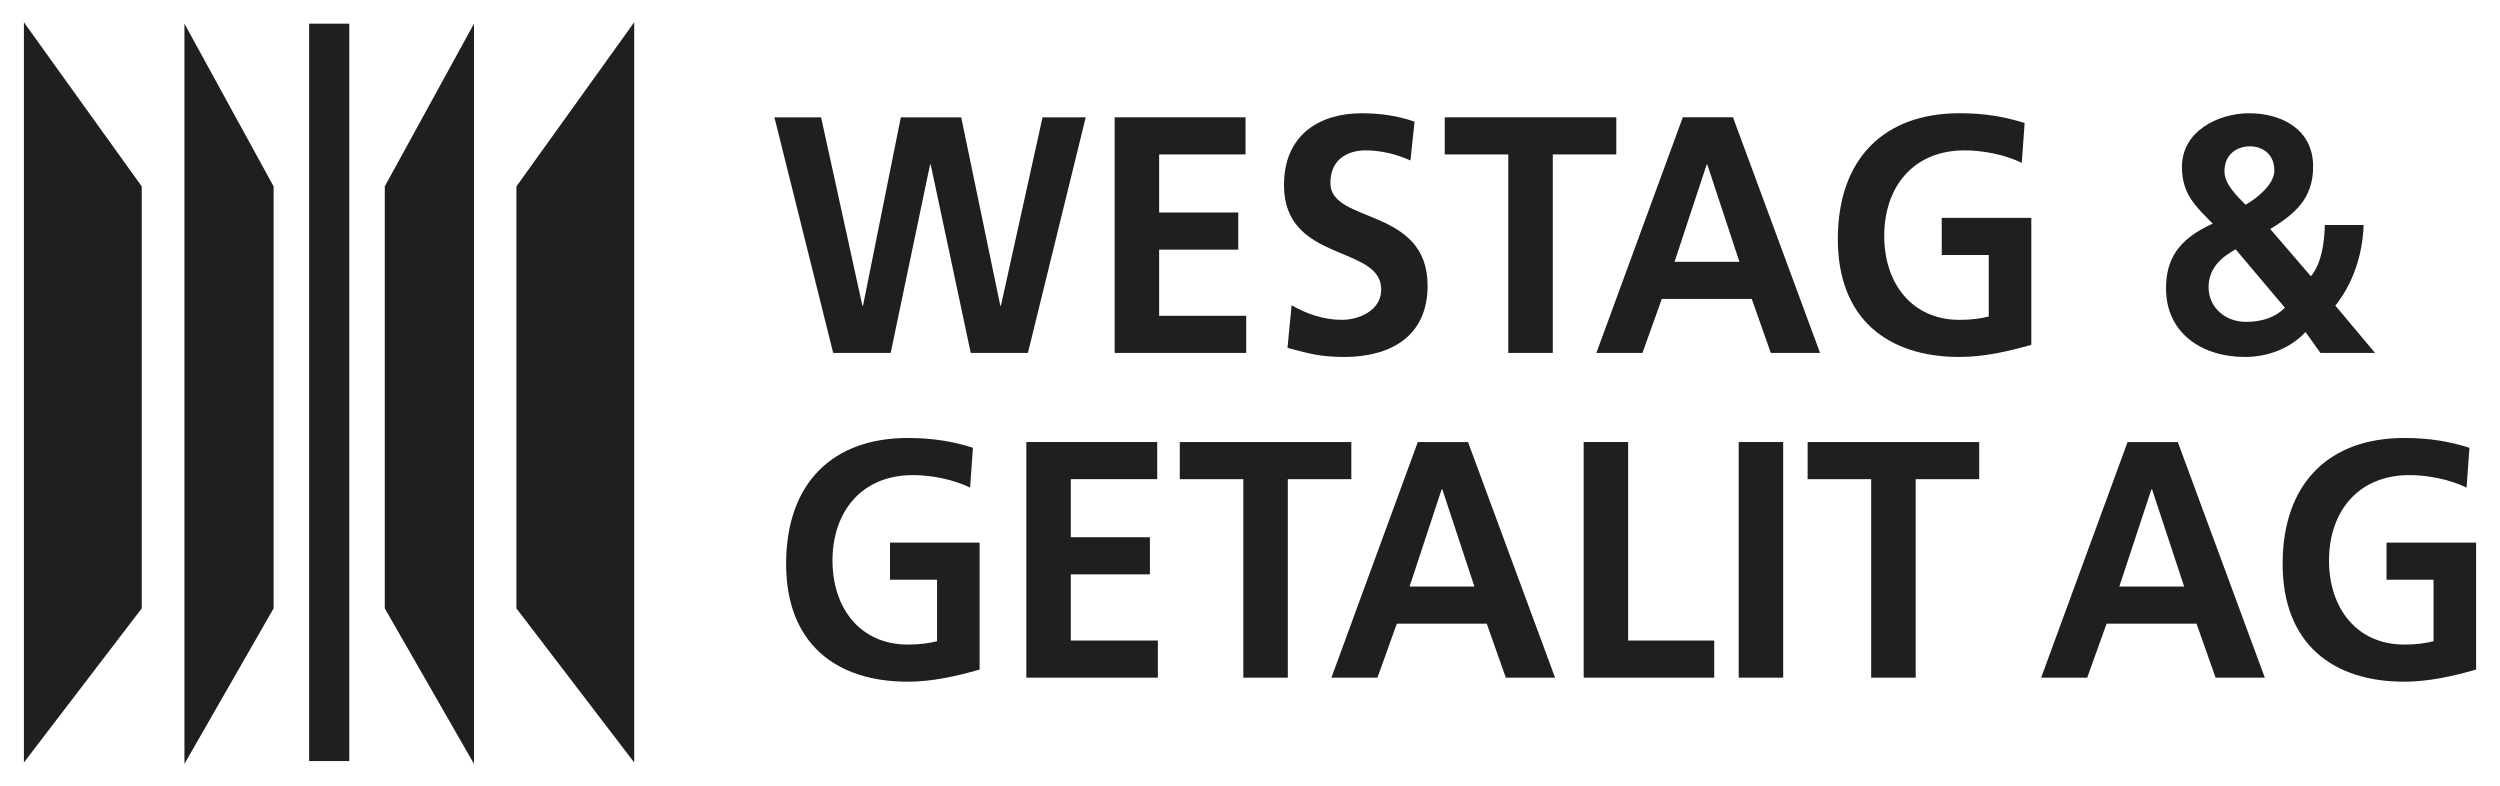
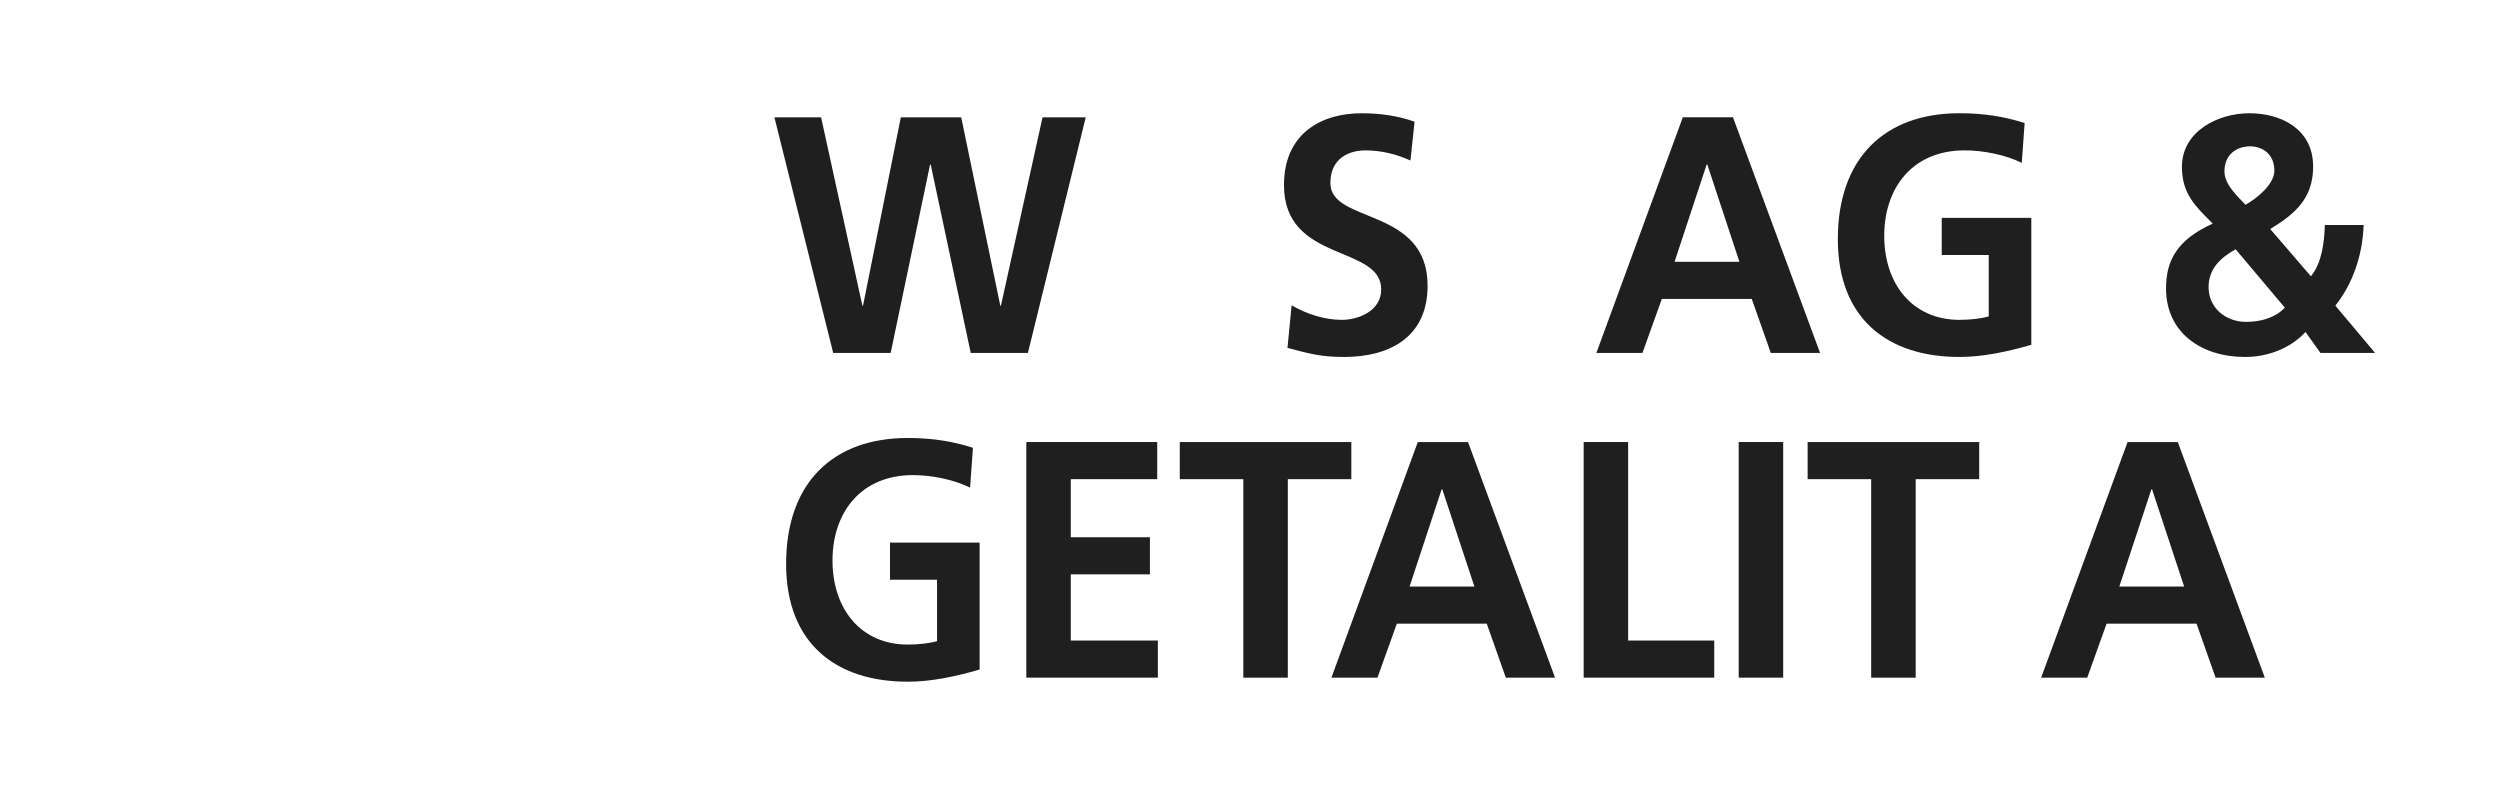
<svg xmlns="http://www.w3.org/2000/svg" version="1.1" width="1024" height="322" viewBox="-1.415 -1.415 158.733 49.98" id="svg4500">
  <defs id="defs4502" />
  <path d="m 47.713,6.043 2.969,0 2.626,11.975 0.04,0 2.404,-11.975 3.839,0 2.485,11.975 0.04,0 2.646,-11.975 2.746,0 -3.676,14.98 -3.635,0 -2.545,-11.975 -0.04,0 -2.505,11.975 -3.655,0 -3.737,-14.98 z" id="path3805" style="fill:#1f1f1f;fill-opacity:1;fill-rule:nonzero;stroke:none" />
-   <path d="m 69.347,6.043 8.321,0 0,2.36 -5.493,0 0,3.692 5.03,0 0,2.361 -5.03,0 0,4.206 5.535,0 0,2.361 -8.363,0 0,-14.98 z" id="path3809" style="fill:#1f1f1f;fill-opacity:1;fill-rule:nonzero;stroke:none" />
  <path d="M 88.152,8.79 C 87.263,8.382 86.273,8.146 85.283,8.146 c -0.97,0 -2.221,0.451 -2.221,2.081 0,2.598 6.181,1.503 6.181,6.525 0,3.284 -2.446,4.528 -5.294,4.528 -1.533,0 -2.221,-0.214 -3.615,-0.578 l 0.264,-2.706 c 0.969,0.559 2.08,0.924 3.191,0.924 1.071,0 2.505,-0.58 2.505,-1.932 0,-2.855 -6.182,-1.673 -6.182,-6.631 0,-3.349 2.445,-4.572 4.93,-4.572 1.212,0 2.342,0.171 3.372,0.537 L 88.152,8.79 z" id="path3821" style="fill:#1f1f1f;fill-opacity:1;fill-rule:nonzero;stroke:none" />
-   <path d="m 94.373,8.403 -4.04,0 0,-2.36 10.907,0 0,2.36 -4.038,0 0,12.62 -2.829,0 0,-12.62 z" id="path3825" style="fill:#1f1f1f;fill-opacity:1;fill-rule:nonzero;stroke:none" />
  <path d="m 107.024,9.047 -0.04,0 -2.04,6.181 4.122,0 -2.04,-6.181 z m -1.556,-3.005 3.19,0 5.536,14.98 -3.132,0 -1.211,-3.434 -5.717,0 -1.231,3.434 -2.93,0 5.495,-14.98 z" id="path3829" style="fill:#1f1f1f;fill-opacity:1;fill-rule:nonzero;stroke:none" />
  <path d="m 127.019,8.94 c -1.089,-0.537 -2.505,-0.795 -3.635,-0.795 -3.293,0 -5.11,2.361 -5.11,5.43 0,3.048 1.776,5.345 4.786,5.345 0.769,0 1.375,-0.09 1.859,-0.215 l 0,-3.907 -2.989,0 0,-2.36 5.695,0 0,8.07 c -1.495,0.428 -3.049,0.772 -4.565,0.772 -4.565,0 -7.736,-2.425 -7.736,-7.49 0,-5.129 2.95,-8.007 7.736,-8.007 1.637,0 2.93,0.238 4.141,0.624 l -0.182,2.533 z" id="path3833" style="fill:#1f1f1f;fill-opacity:1;fill-rule:nonzero;stroke:none" />
  <path d="m 143.077,9.433 c 0,-1.051 -0.746,-1.545 -1.556,-1.545 -0.806,0 -1.616,0.494 -1.616,1.588 0,0.836 0.788,1.545 1.335,2.126 0.705,-0.387 1.837,-1.29 1.837,-2.169 m -2.462,5.002 c -0.931,0.513 -1.72,1.222 -1.72,2.402 0,1.31 1.071,2.211 2.384,2.211 0.949,0 1.839,-0.257 2.466,-0.901 l -3.13,-3.712 z m 4.785,1.716 c 0.686,-0.838 0.85,-2.103 0.888,-3.263 l 2.466,0 c -0.07,1.91 -0.668,3.692 -1.798,5.13 l 2.524,3.004 -3.473,0 -0.95,-1.33 c -0.99,1.073 -2.443,1.588 -3.837,1.588 -2.788,0 -5.03,-1.545 -5.03,-4.357 0,-1.802 0.727,-3.111 2.968,-4.121 -1.091,-1.095 -1.958,-1.887 -1.958,-3.605 0,-2.275 2.304,-3.412 4.282,-3.412 1.979,0 4.06,0.966 4.06,3.39 0,2.061 -1.191,3.026 -2.727,3.971 l 2.586,3.005 z" id="path3837" style="fill:#1f1f1f;fill-opacity:1;fill-rule:nonzero;stroke:none" />
  <path d="m 60.156,29.586 c -1.092,-0.537 -2.505,-0.795 -3.637,-0.795 -3.292,0 -5.111,2.36 -5.111,5.43 0,3.048 1.778,5.344 4.788,5.344 0.767,0 1.373,-0.09 1.859,-0.214 l 0,-3.906 -2.991,0 0,-2.361 5.697,0 0,8.07 c -1.494,0.429 -3.049,0.772 -4.565,0.772 -4.565,0 -7.737,-2.425 -7.737,-7.491 0,-5.127 2.949,-8.005 7.737,-8.005 1.636,0 2.93,0.236 4.141,0.624 l -0.181,2.532 z" id="path3841" style="fill:#1f1f1f;fill-opacity:1;fill-rule:nonzero;stroke:none" />
  <path d="m 63.731,26.688 8.321,0 0,2.36 -5.494,0 0,3.693 5.03,0 0,2.36 -5.03,0 0,4.207 5.535,0 0,2.36 -8.362,0 0,-14.98 z" id="path3845" style="fill:#1f1f1f;fill-opacity:1;fill-rule:nonzero;stroke:none" />
  <path d="m 77.527,29.049 -4.04,0 0,-2.36 10.907,0 0,2.36 -4.038,0 0,12.62 -2.829,0 0,-12.62 z" id="path3849" style="fill:#1f1f1f;fill-opacity:1;fill-rule:nonzero;stroke:none" />
  <path d="m 90.176,29.694 -0.04,0 -2.04,6.18 4.121,0 -2.04,-6.18 z m -1.556,-3.005 3.192,0 5.534,14.98 -3.13,0 -1.213,-3.434 -5.716,0 -1.233,3.434 -2.927,0 5.493,-14.98 z" id="path3853" style="fill:#1f1f1f;fill-opacity:1;fill-rule:nonzero;stroke:none" />
  <path d="m 99.165,26.688 2.827,0 0,12.62 5.474,0 0,2.36 -8.301,0 0,-14.98 z" id="path3857" style="fill:#1f1f1f;fill-opacity:1;fill-rule:nonzero;stroke:none" />
  <path d="m 109.021,26.688 2.829,0 0,14.98 -2.829,0 0,-14.98 z" id="path3859" style="fill:#1f1f1f;fill-opacity:1;fill-rule:nonzero;stroke:none" />
  <path d="m 117.444,29.049 -4.04,0 0,-2.36 10.908,0 0,2.36 -4.038,0 0,12.62 -2.83,0 0,-12.62 z" id="path3863" style="fill:#1f1f1f;fill-opacity:1;fill-rule:nonzero;stroke:none" />
  <path d="m 135.3,29.694 -0.04,0 -2.039,6.18 4.12,0 -2.04,-6.18 z m -1.555,-3.005 3.193,0 5.533,14.98 -3.13,0 -1.212,-3.434 -5.718,0 -1.231,3.434 -2.93,0 5.495,-14.98 z" id="path3867" style="fill:#1f1f1f;fill-opacity:1;fill-rule:nonzero;stroke:none" />
-   <path d="m 155.298,29.586 c -1.089,-0.537 -2.503,-0.795 -3.635,-0.795 -3.293,0 -5.111,2.36 -5.111,5.43 0,3.048 1.777,5.344 4.787,5.344 0.769,0 1.373,-0.09 1.858,-0.214 l 0,-3.906 -2.988,0 0,-2.361 5.695,0 0,8.07 c -1.493,0.429 -3.049,0.772 -4.565,0.772 -4.565,0 -7.736,-2.425 -7.736,-7.491 0,-5.127 2.949,-8.005 7.736,-8.005 1.636,0 2.93,0.236 4.141,0.624 l -0.182,2.532 z" id="path3871" style="fill:#1f1f1f;fill-opacity:1;fill-rule:nonzero;stroke:none" />
-   <path d="m 38.801,0 0,47.062 -7.489,-9.797 0,-26.829 L 38.801,0 z M 0,0 0,47.062 7.491,37.265 7.491,10.436 0,0 z m 28.615,0.09 0,47.061 -5.672,-9.888 0,-26.828 5.672,-10.345 z m -18.409,0 0,47.061 5.67,-9.888 0,-26.828 -5.67,-10.345 z m 7.927,0 2.553,0 0,46.88 -2.553,0 0,-46.88 z" id="path3889" style="fill:#1f1f1f;fill-opacity:1;fill-rule:nonzero;stroke:none" />
</svg>